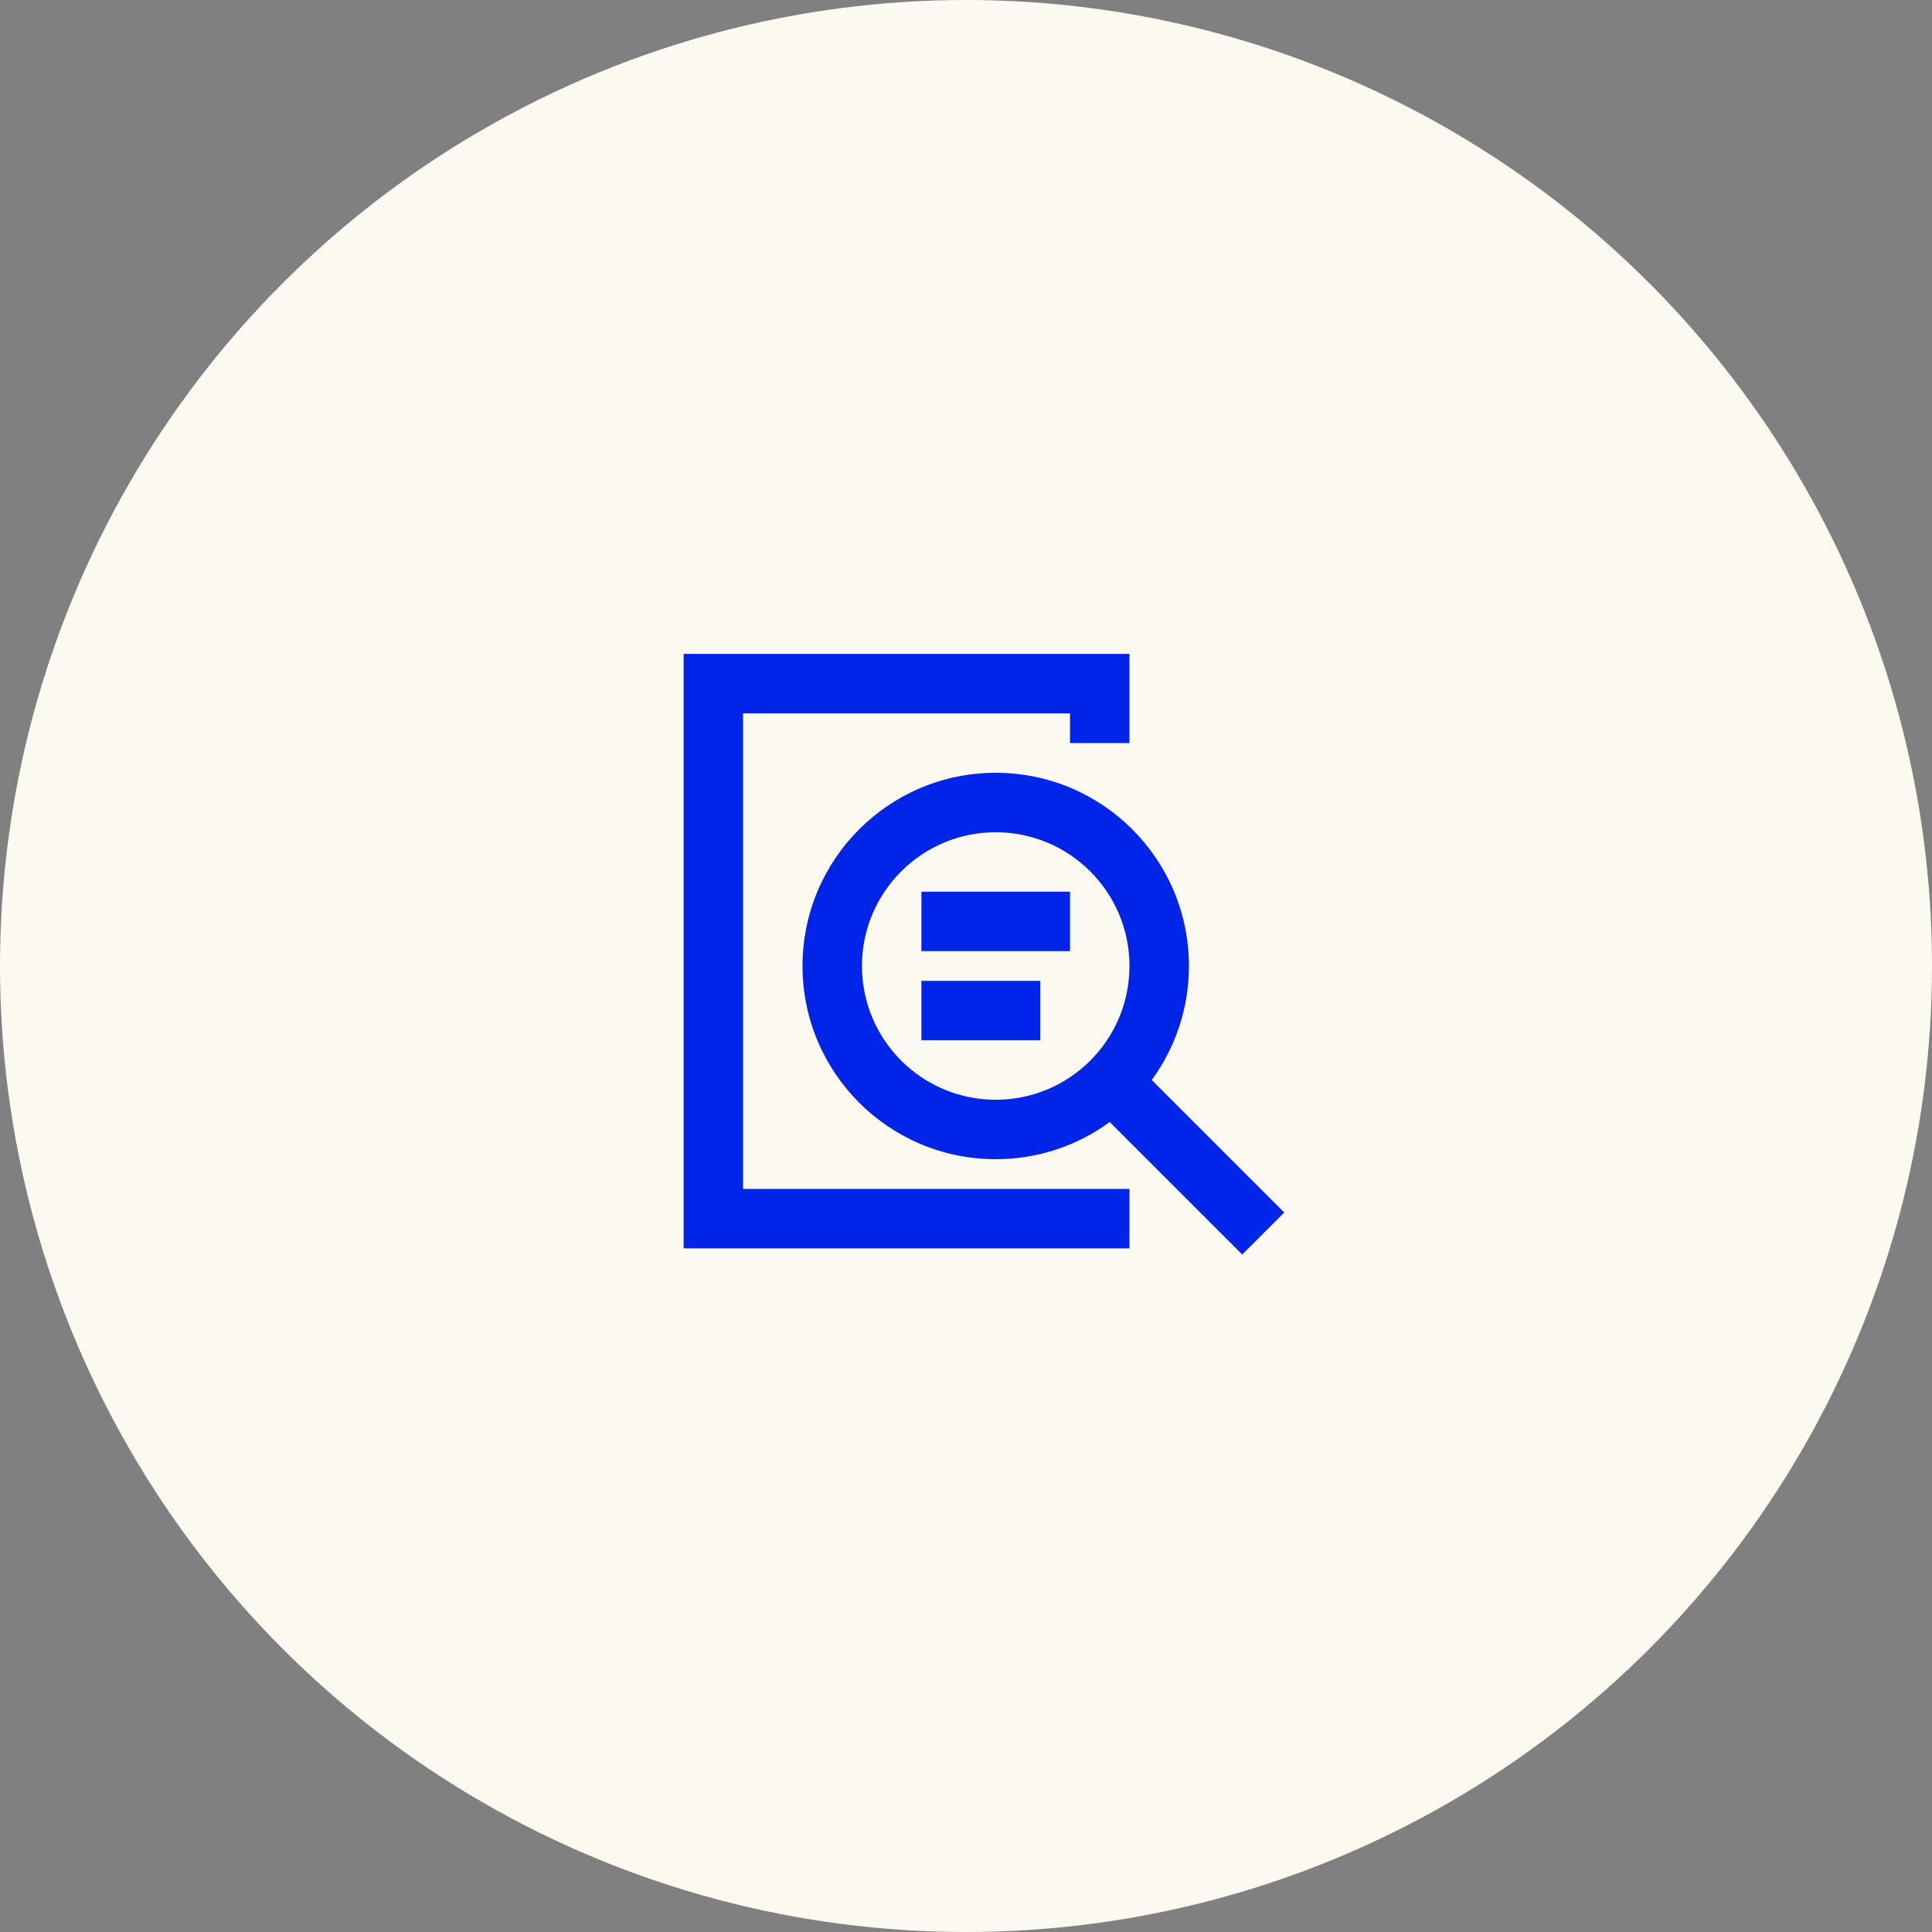
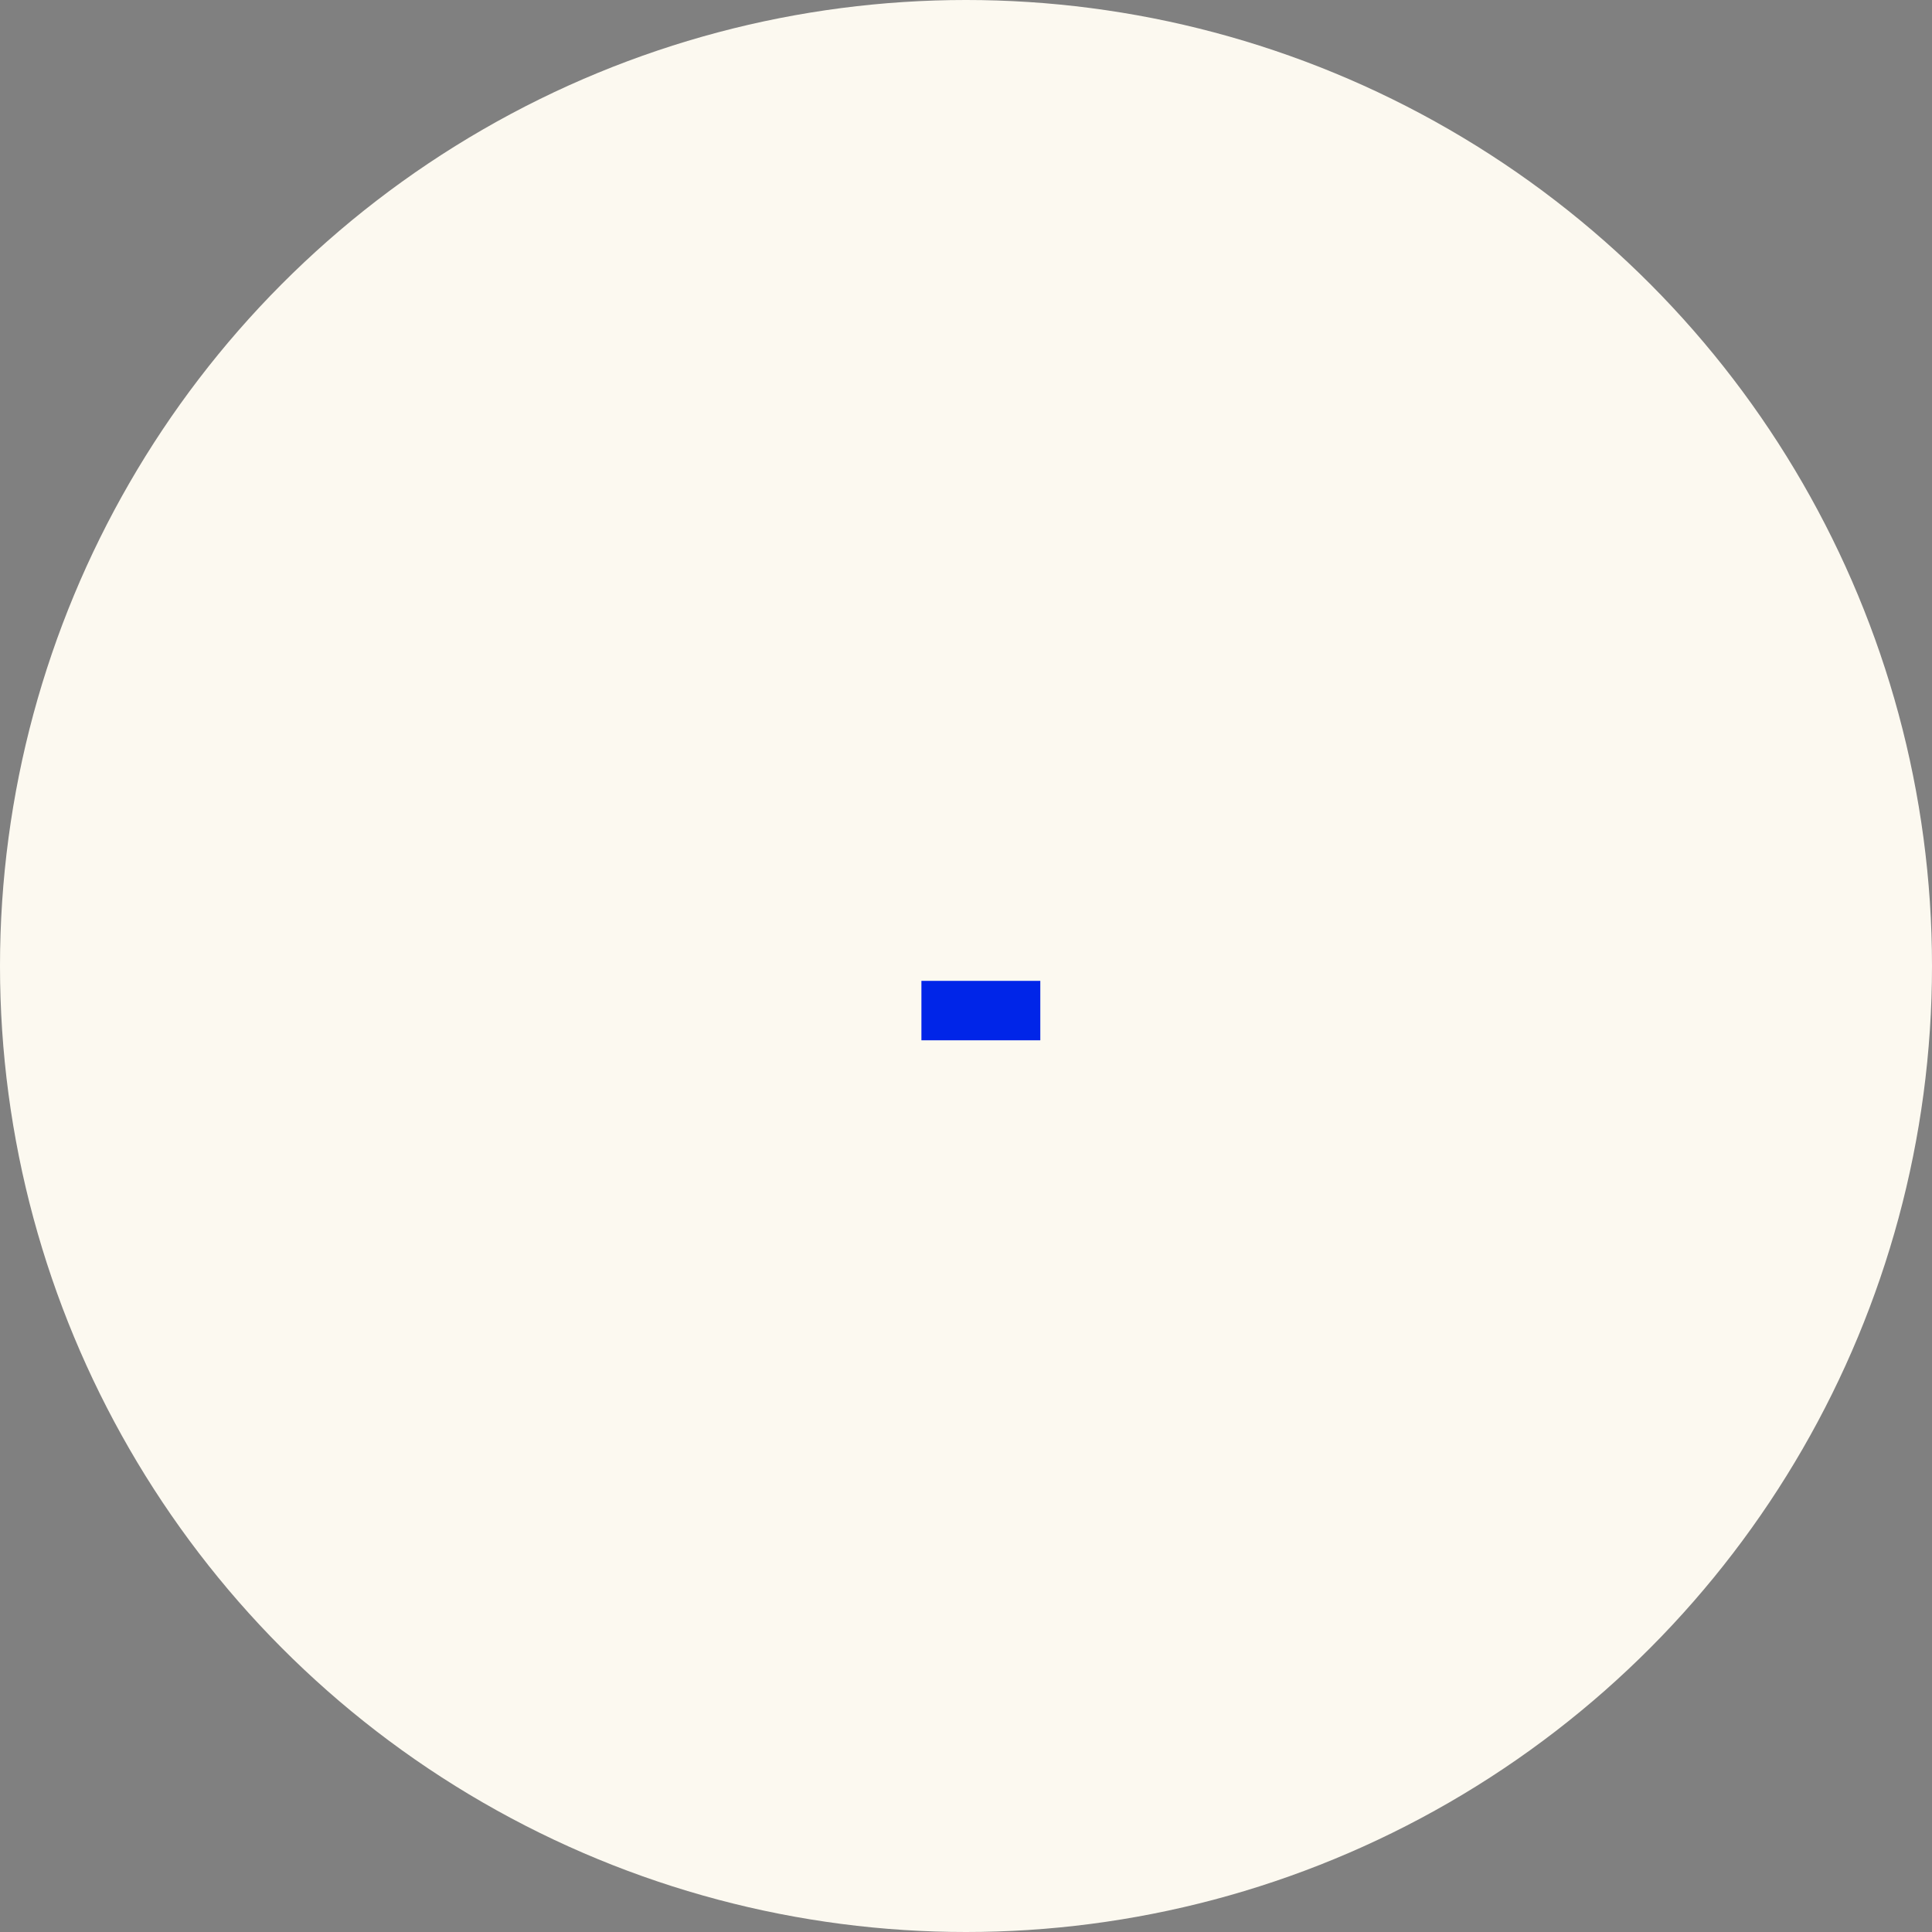
<svg xmlns="http://www.w3.org/2000/svg" width="100%" height="100%" viewBox="0 0 65 65" fill="none">
  <rect x="0" y="0" width="65" height="65" fill="#808080" stroke="none" />
  <circle cx="32.5" cy="32.5" r="32.5" fill="#FCF9F0" />
-   <path d="M25 24L25 40H38V42L23 42V22L38 22V25L36 25V24L25 24Z" fill="#0025E8" />
-   <path d="M31 30V32L36 32V30L31 30Z" fill="#0025E8" />
  <path d="M35 35H31V33H35V35Z" fill="#0025E8" />
-   <path fill-rule="evenodd" clip-rule="evenodd" d="M33.5 39C34.934 39 36.26 38.536 37.335 37.749L41.793 42.207L43.207 40.793L38.749 36.335C39.536 35.26 40 33.934 40 32.5C40 28.91 37.09 26 33.5 26C29.91 26 27 28.91 27 32.5C27 36.09 29.91 39 33.5 39ZM33.5 37C35.985 37 38 34.985 38 32.5C38 30.015 35.985 28 33.5 28C31.015 28 29 30.015 29 32.5C29 34.985 31.015 37 33.5 37Z" fill="#0025E8" />
</svg>